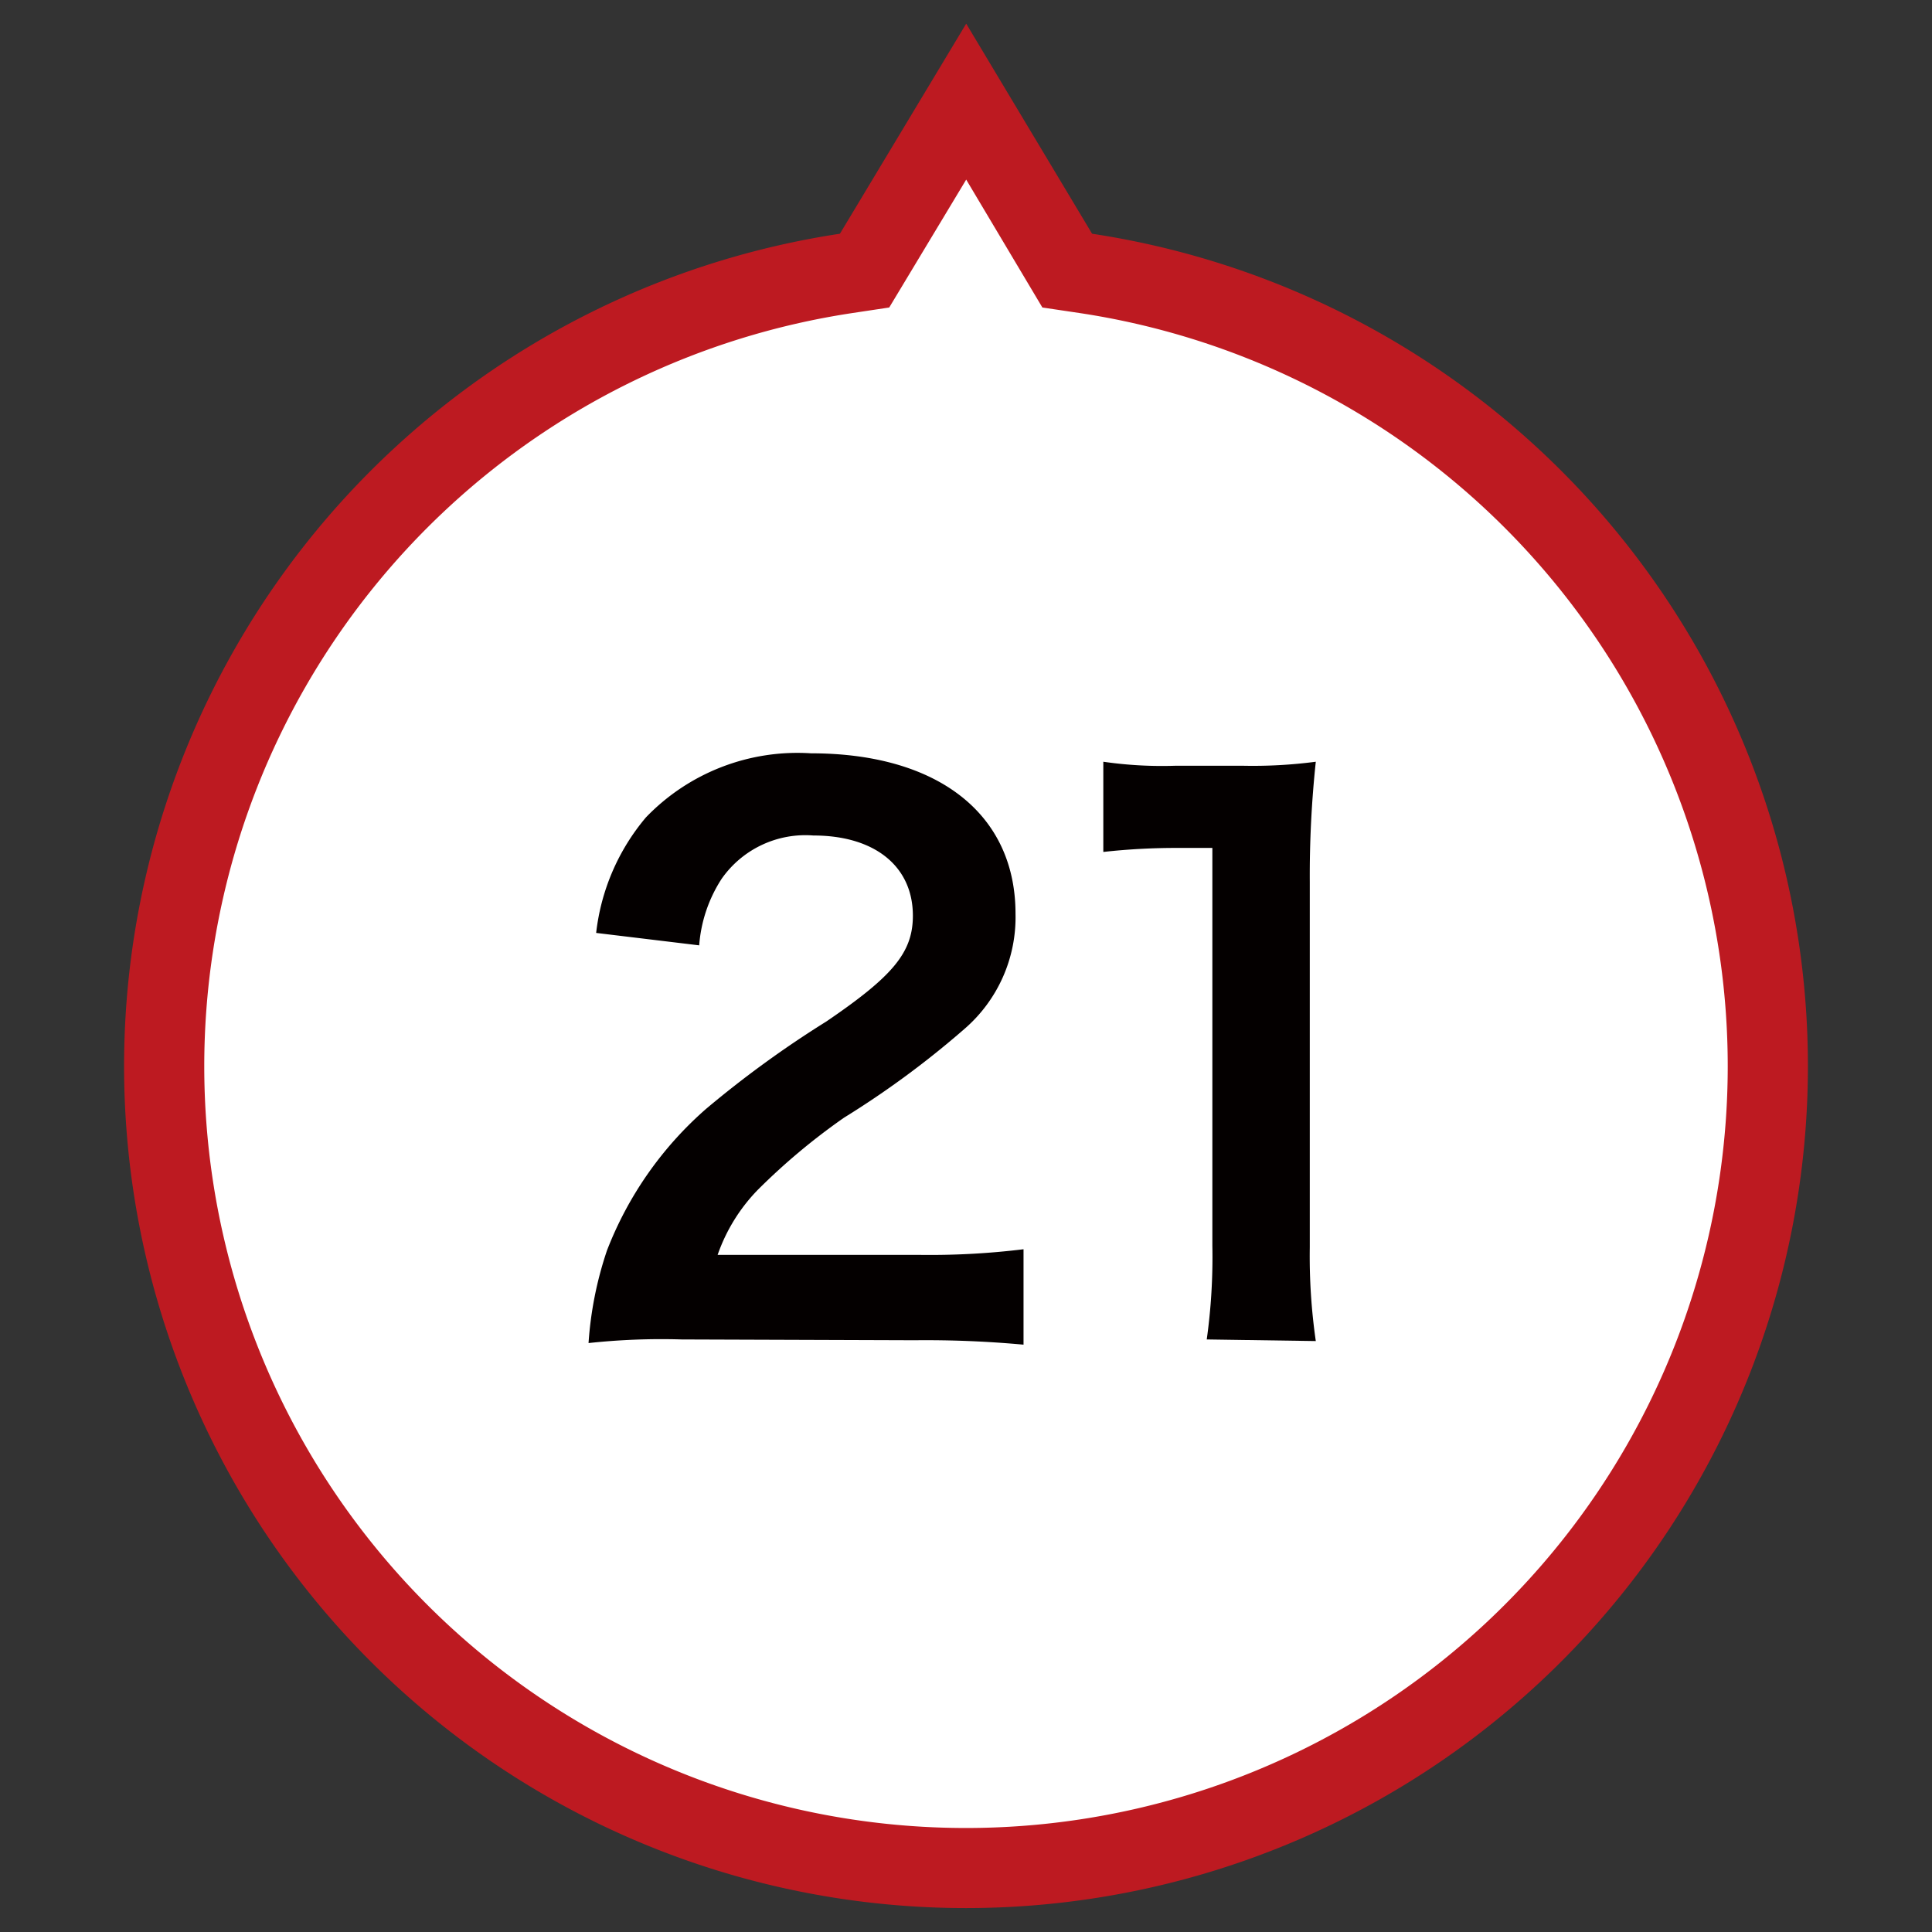
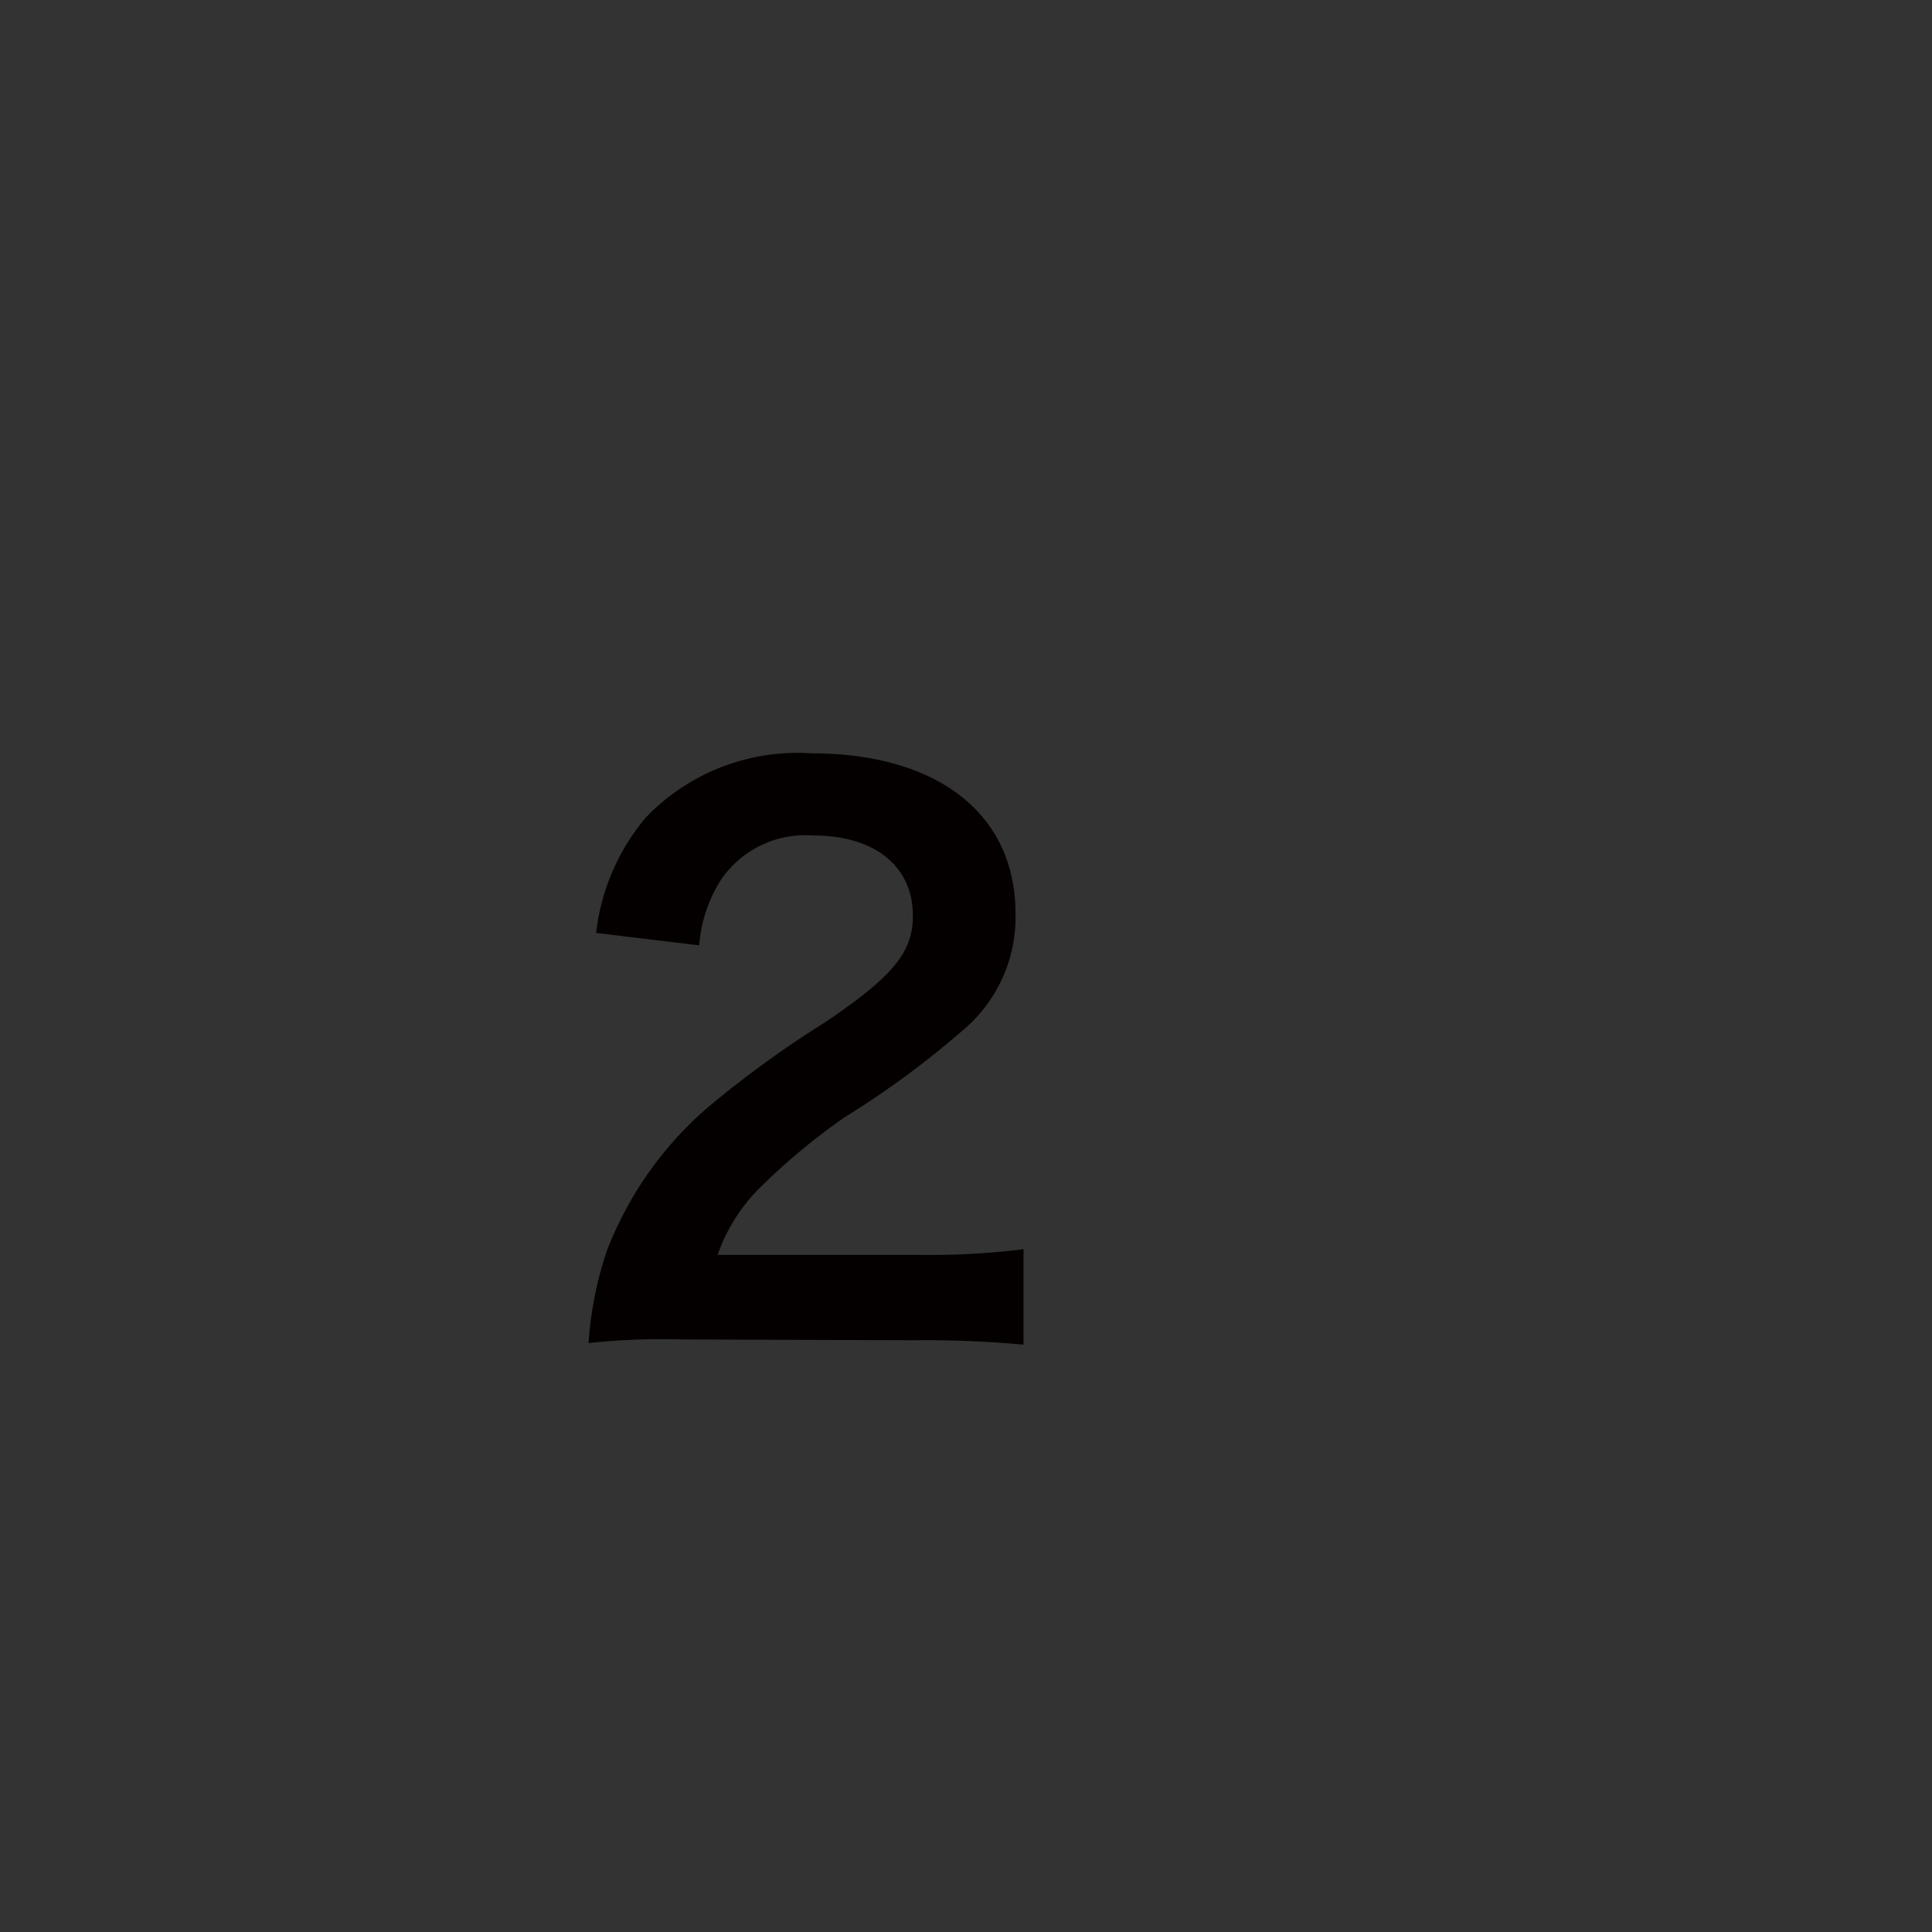
<svg xmlns="http://www.w3.org/2000/svg" viewBox="0 0 48.19 48.19">
  <rect x="0" y="0" width="48.19" height="48.19" fill="#333333" stroke="none" />
  <defs>
    <style>.cls-1{fill:#fff;}.cls-2{fill:#bd1a21;}.cls-3{isolation:isolate;}.cls-4{fill:#040000;}</style>
  </defs>
  <g id="レイヤー_21" data-name="レイヤー 21">
    <g id="UP">
-       <path class="cls-1" d="M24.1,2.54l2.28,3.81.24.4.47.07a20,20,0,1,1-6,0l.47-.07.24-.41Z" />
-       <path class="cls-2" d="M24.1,4.48,22.18,7.67l-.93.14a19,19,0,1,0,5.69,0L26,7.67,24.1,4.48m0-3.89,3.14,5.24a21,21,0,1,1-6.29,0Z" />
-     </g>
+       </g>
    <g id="_21" data-name="21" class="cls-3">
      <g class="cls-3">
        <path class="cls-4" d="M17,33.41a16.92,16.92,0,0,0-2.32.09,9.09,9.09,0,0,1,.46-2.31,9,9,0,0,1,2.47-3.53,26.19,26.19,0,0,1,3-2.18c1.66-1.13,2.16-1.72,2.16-2.64,0-1.23-.95-2-2.48-2A2.55,2.55,0,0,0,18,21.92a3.53,3.53,0,0,0-.56,1.66l-2.57-.31a5.41,5.41,0,0,1,1.24-2.88,5.24,5.24,0,0,1,4.12-1.6c3.16,0,5.1,1.51,5.1,4a3.68,3.68,0,0,1-1.28,2.88,22.82,22.82,0,0,1-3,2.21,16,16,0,0,0-2.15,1.8,4.39,4.39,0,0,0-1,1.62h5a19.17,19.17,0,0,0,2.63-.14v2.38a26.67,26.67,0,0,0-2.72-.11Z" />
-         <path class="cls-4" d="M30.1,33.41a14.85,14.85,0,0,0,.14-2.34V21.15h-.86a16.56,16.56,0,0,0-1.86.1V19a10.17,10.17,0,0,0,1.8.1H31A12,12,0,0,0,32.82,19a26.91,26.91,0,0,0-.15,3v9.11a14.84,14.84,0,0,0,.15,2.34Z" />
      </g>
    </g>
  </g>
</svg>